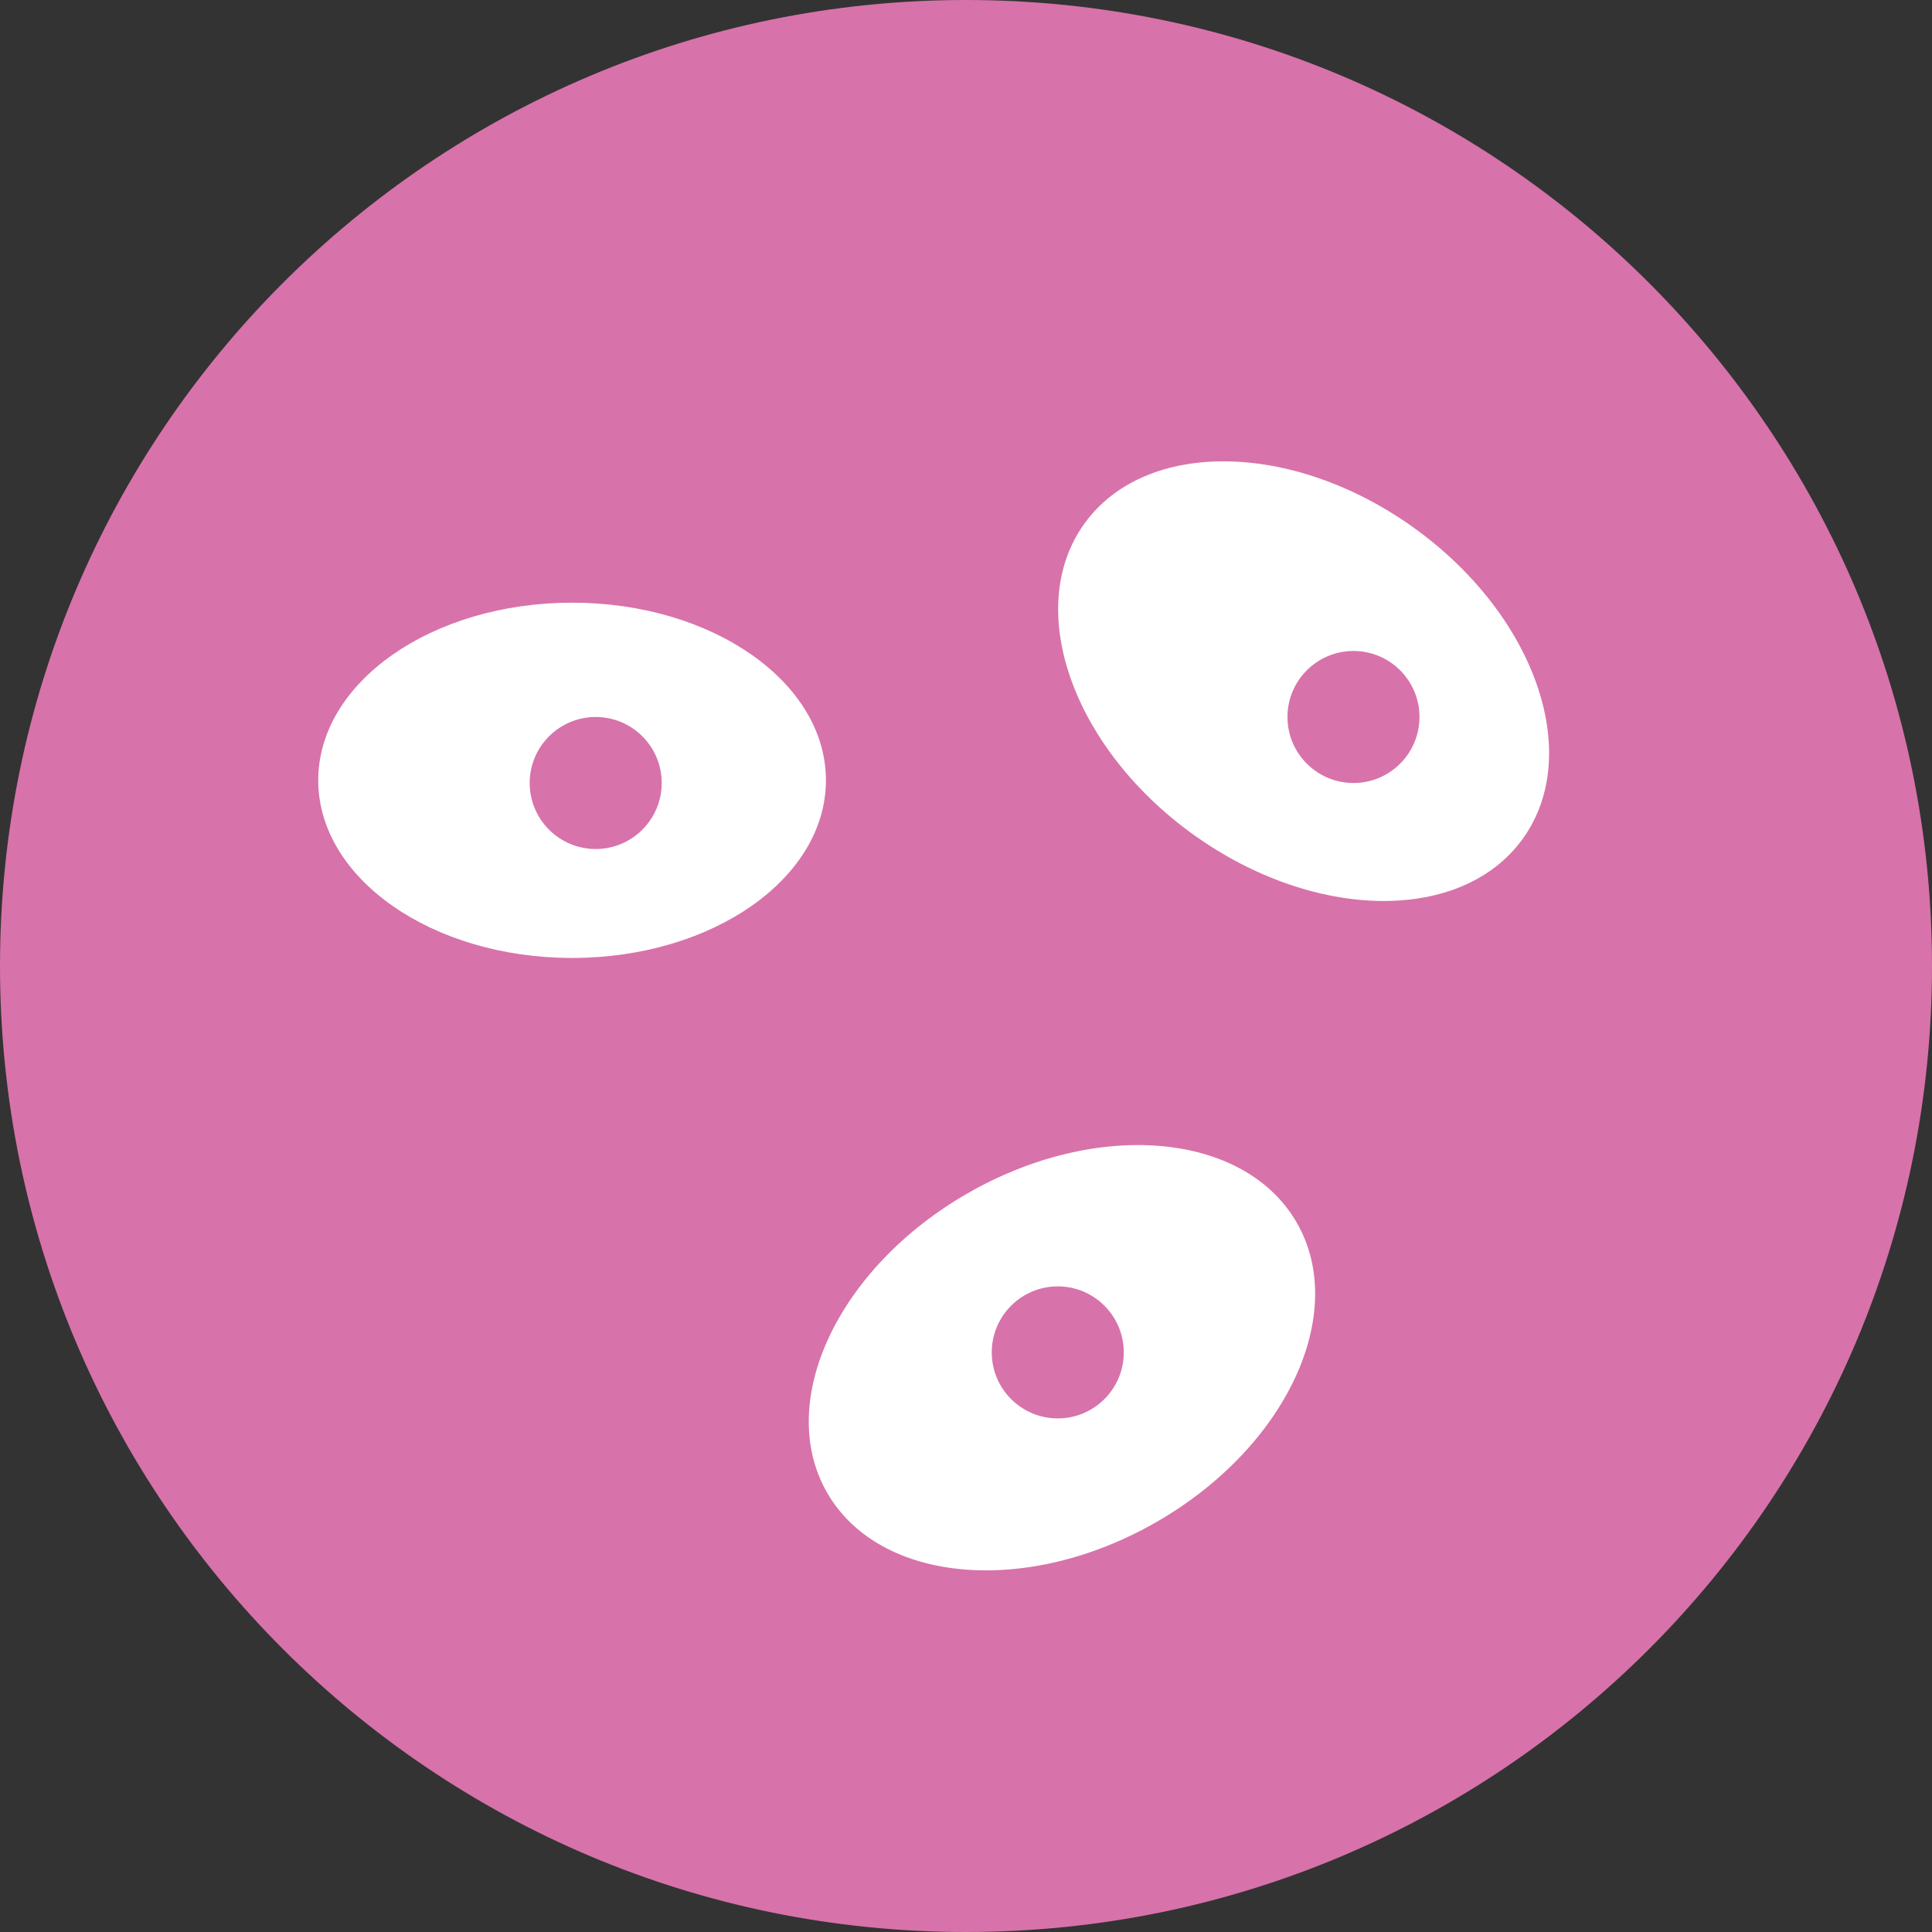
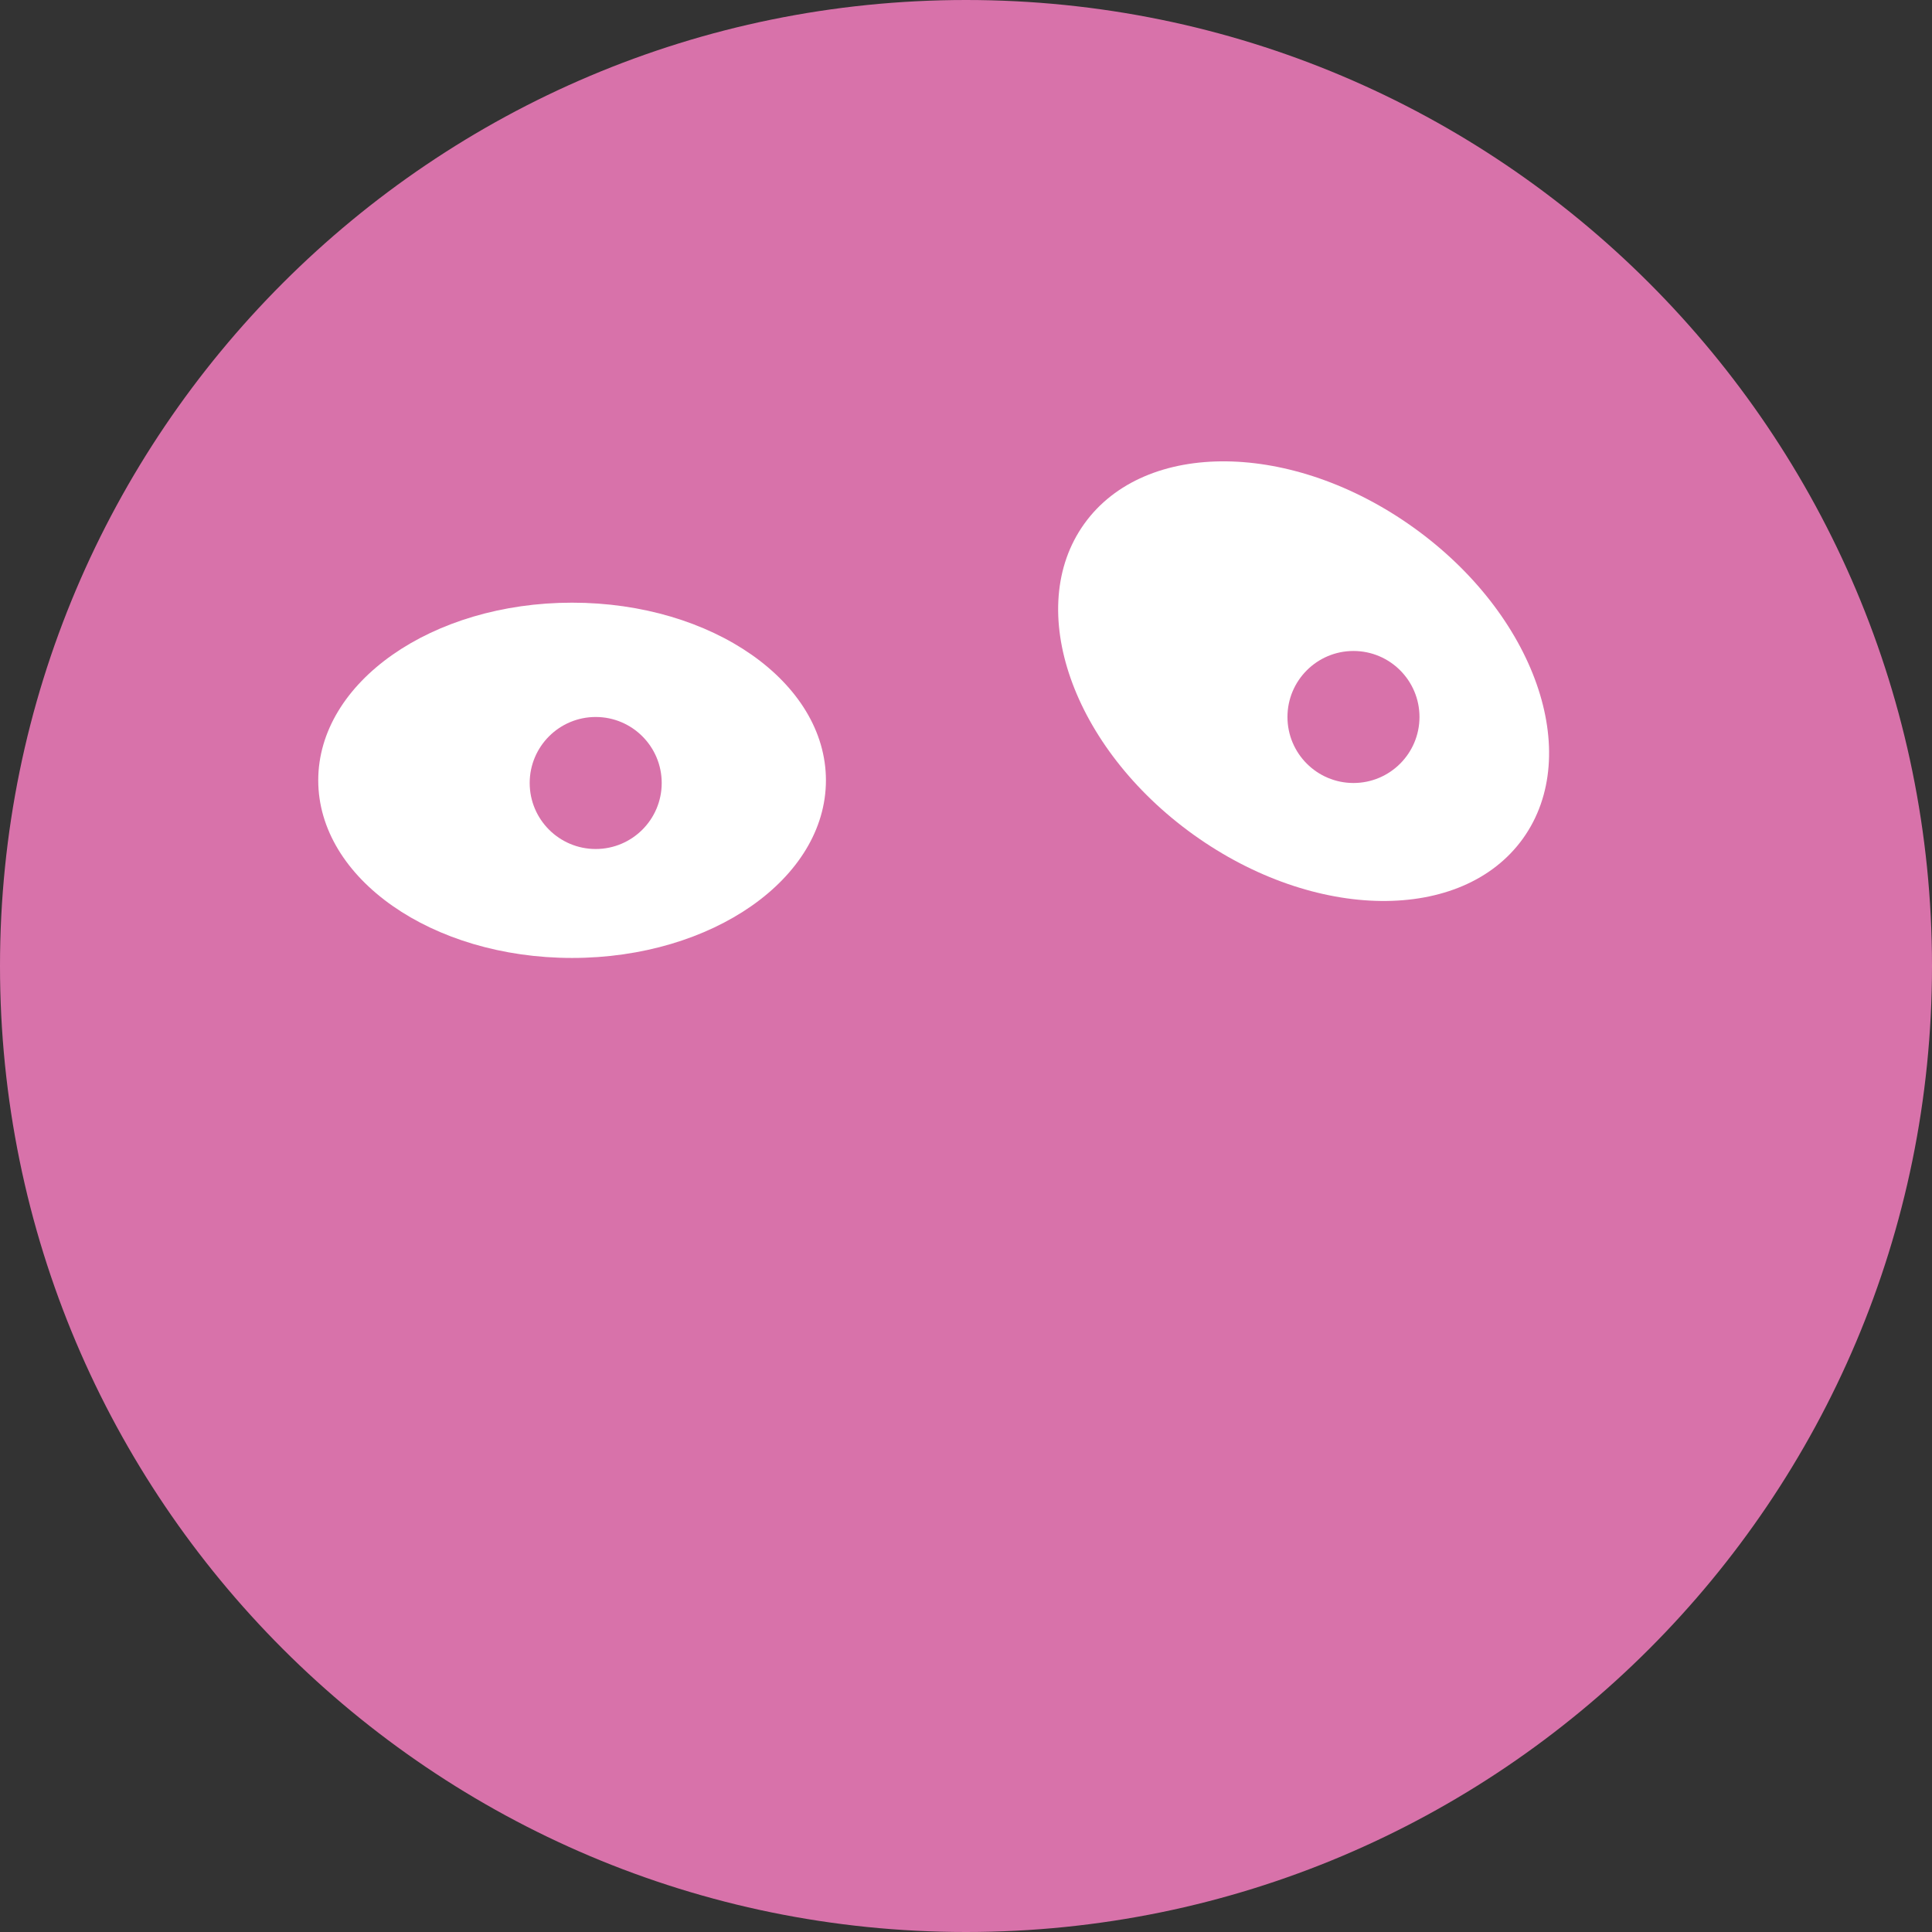
<svg xmlns="http://www.w3.org/2000/svg" width="36" height="36" viewBox="0 0 36 36" fill="none">
  <rect x="0" y="0" width="36" height="36" fill="#333333" stroke="none" />
  <path d="M18 36C27.941 36 36 27.941 36 18C36 8.059 27.941 0 18 0C8.059 0 0 8.059 0 18C0 27.941 8.059 36 18 36Z" fill="#D872AA" />
  <path d="M10.66 17.85C13.272 17.85 15.39 16.368 15.39 14.54C15.39 12.712 13.272 11.23 10.66 11.23C8.048 11.23 5.93 12.712 5.93 14.54C5.93 16.368 8.048 17.85 10.66 17.85Z" fill="white" />
-   <path d="M21.548 28.361C23.965 26.972 25.136 24.475 24.164 22.784C23.192 21.093 20.445 20.848 18.028 22.237C15.611 23.626 14.44 26.123 15.412 27.814C16.384 29.505 19.131 29.75 21.548 28.361Z" fill="white" />
  <path d="M28.378 15.625C29.511 14.045 28.6 11.452 26.343 9.833C24.086 8.213 21.337 8.181 20.204 9.76C19.071 11.34 19.982 13.933 22.239 15.553C24.496 17.172 27.244 17.204 28.378 15.625Z" fill="white" />
  <path d="M11.1 15.82C11.779 15.82 12.33 15.269 12.33 14.59C12.33 13.911 11.779 13.36 11.1 13.36C10.421 13.36 9.87 13.911 9.87 14.59C9.87 15.269 10.421 15.82 11.1 15.82Z" fill="#D872AA" />
  <path d="M19.71 26.43C20.389 26.43 20.94 25.879 20.94 25.2C20.94 24.521 20.389 23.97 19.71 23.97C19.031 23.97 18.48 24.521 18.48 25.2C18.48 25.879 19.031 26.43 19.71 26.43Z" fill="#D872AA" />
  <path d="M25.22 14.59C25.899 14.59 26.45 14.039 26.45 13.36C26.45 12.681 25.899 12.13 25.22 12.13C24.541 12.13 23.99 12.681 23.99 13.36C23.99 14.039 24.541 14.59 25.22 14.59Z" fill="#D872AA" />
</svg>